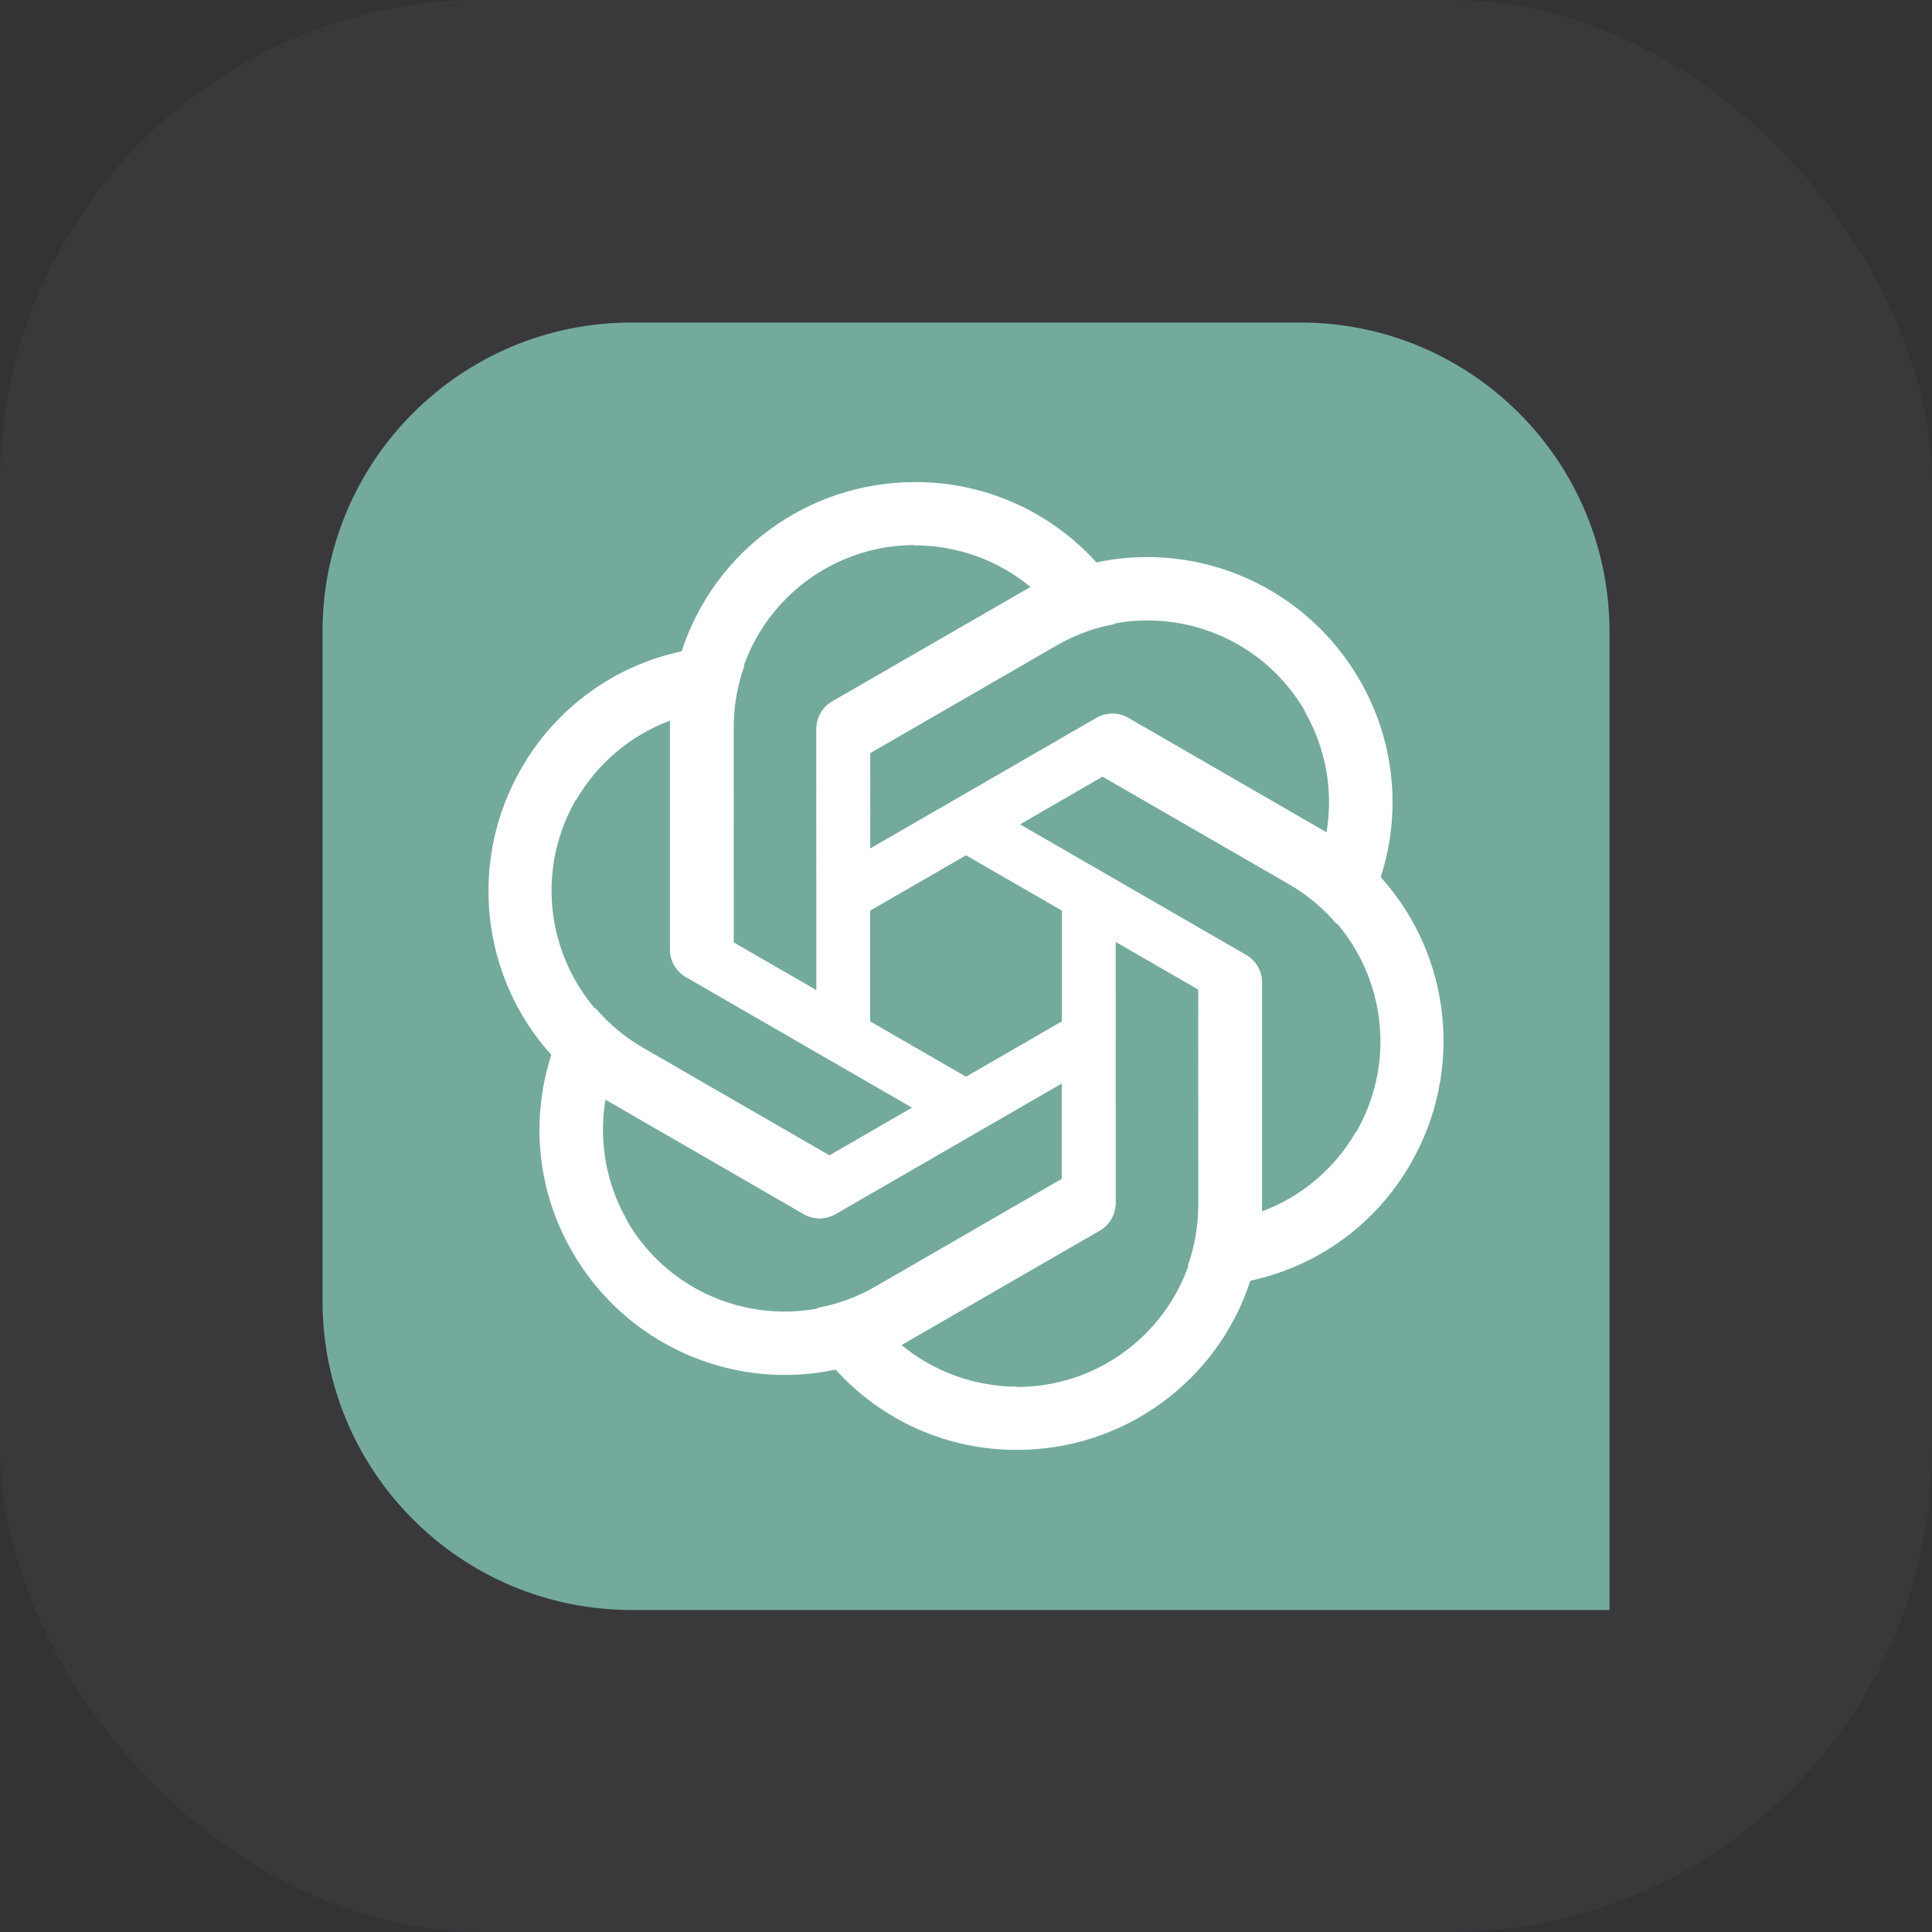
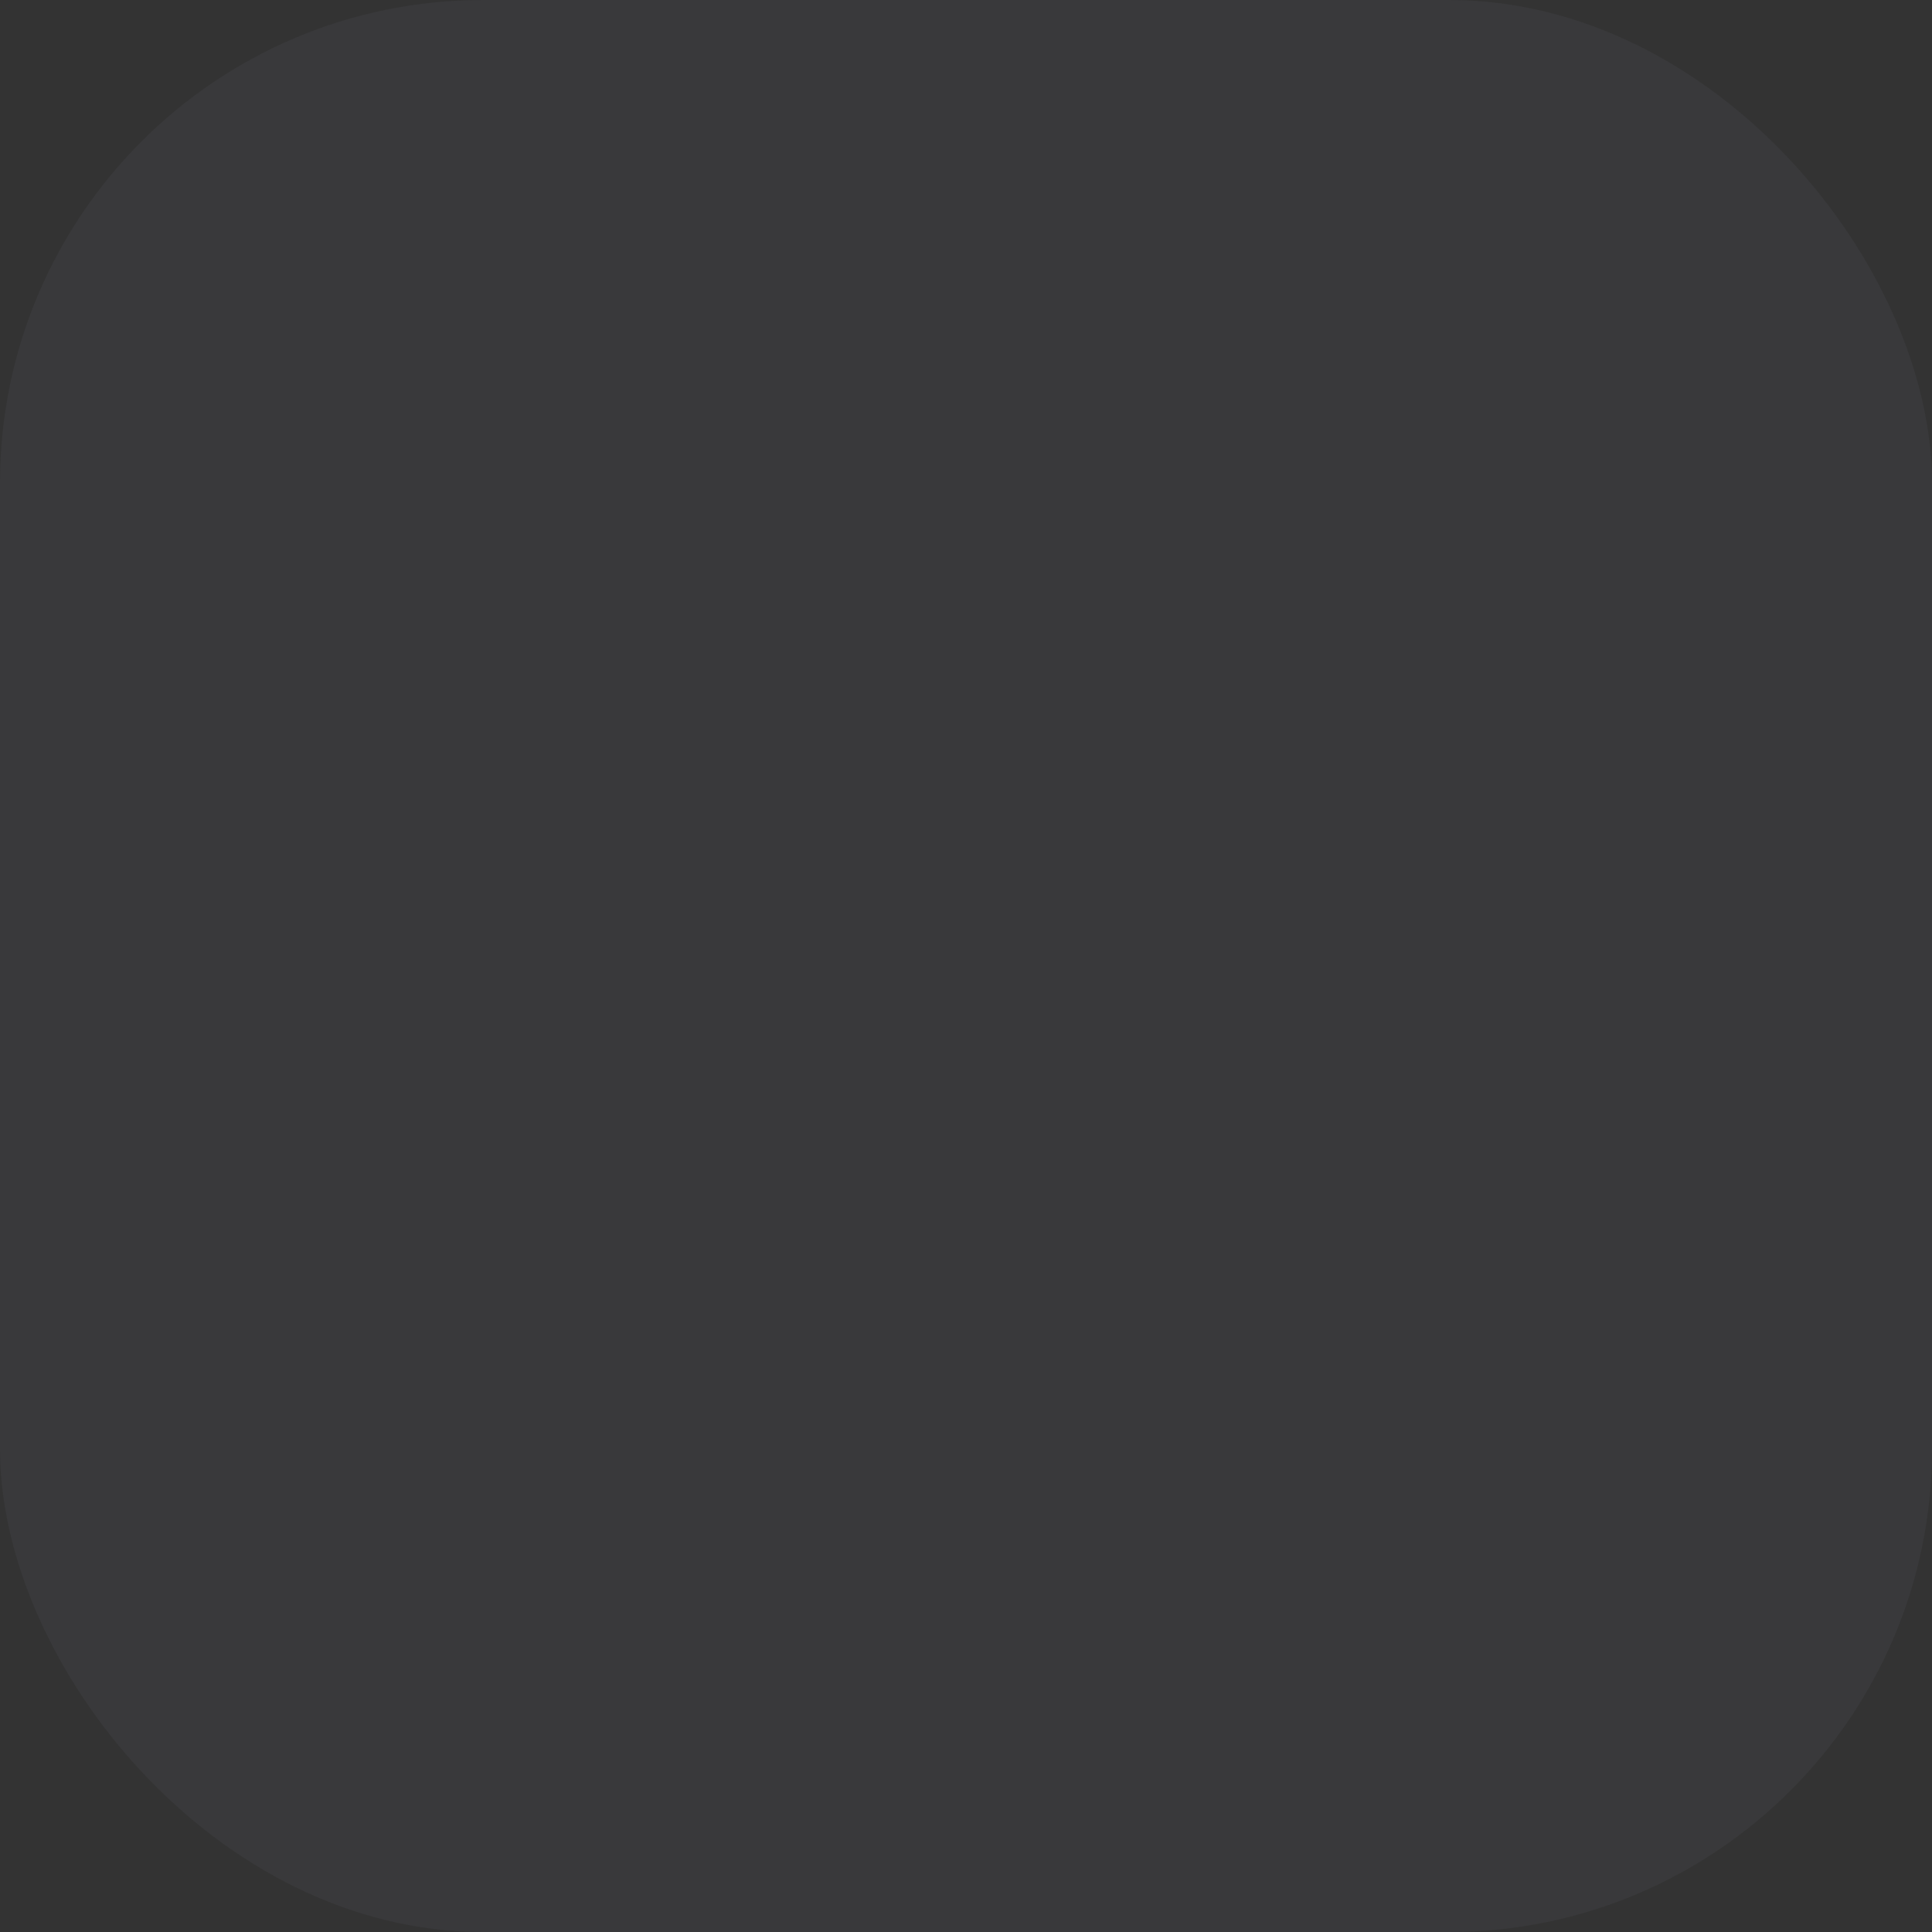
<svg xmlns="http://www.w3.org/2000/svg" width="48" height="48" viewBox="0 0 48 48" fill="none">
  <rect x="0" y="0" width="48" height="48" fill="#333333" stroke="none" />
  <rect width="48" height="48" rx="12" fill="#E0E0FF" fill-opacity="0.04" />
  <g clip-path="url(#clip0_298_474)">
-     <path d="M8.013 15.693C8.013 11.451 11.451 8.013 15.693 8.013H32.306C36.549 8.013 39.987 11.451 39.987 15.693V40H15.693C11.451 40 8.013 36.562 8.013 32.32V15.693Z" fill="#74AA9C" />
    <path d="M22.727 11.978C20.094 11.978 17.754 13.671 16.939 16.172L16.645 17.889V23.58C16.645 23.864 16.791 24.117 17.036 24.263L21.618 26.904V19.083H21.619V18.712L26.257 16.033C26.705 15.774 27.194 15.596 27.7 15.504L27.253 13.989C26.101 12.702 24.453 11.97 22.727 11.978ZM22.727 13.541L22.719 13.549C23.779 13.549 24.798 13.915 25.613 14.592C25.58 14.607 25.515 14.649 25.467 14.673L20.672 17.434C20.428 17.572 20.281 17.833 20.281 18.117V24.599L18.218 23.41V18.052C18.217 15.564 20.235 13.545 22.727 13.541Z" fill="white" />
-     <path d="M33.775 16.887C32.458 14.606 29.822 13.427 27.249 13.971L25.615 14.575L20.686 17.42C20.44 17.563 20.294 17.816 20.29 18.101L20.294 23.389L27.067 19.479L27.068 19.48L27.389 19.294L32.028 21.971C32.477 22.23 32.875 22.564 33.208 22.956L34.296 21.812C34.835 20.171 34.645 18.378 33.775 16.887ZM32.422 17.668L32.411 17.665C32.941 18.583 33.133 19.648 32.955 20.693C32.924 20.672 32.856 20.636 32.811 20.607L28.023 17.835C27.78 17.692 27.482 17.696 27.235 17.838L21.622 21.079L21.621 18.698L26.26 16.019C28.415 14.774 31.172 15.512 32.422 17.668Z" fill="white" />
-     <path d="M35.048 28.909C36.364 26.628 36.068 23.755 34.31 21.799L32.97 20.686L28.041 17.84C27.795 17.698 27.503 17.698 27.254 17.837L22.676 20.485L29.449 24.395L29.449 24.397L29.77 24.582L29.771 29.938C29.771 30.456 29.681 30.968 29.508 31.452L31.043 31.823C32.734 31.469 34.191 30.408 35.048 28.909ZM33.694 28.127L33.691 28.116C33.161 29.034 32.335 29.734 31.341 30.101C31.344 30.064 31.341 29.988 31.344 29.934L31.35 24.401C31.353 24.12 31.2 23.863 30.954 23.721L25.341 20.48L27.402 19.288L32.042 21.967C34.197 23.21 34.937 25.967 33.694 28.127Z" fill="white" />
    <path d="M25.273 36.022C27.906 36.022 30.246 34.329 31.061 31.828L31.355 30.111V24.42C31.355 24.136 31.209 23.883 30.964 23.737L26.382 21.096V28.917H26.381V29.288L21.743 31.967C21.295 32.226 20.806 32.404 20.3 32.496L20.747 34.011C21.899 35.298 23.547 36.03 25.273 36.022ZM25.273 34.459L25.281 34.451C24.221 34.451 23.202 34.085 22.387 33.408C22.42 33.392 22.485 33.351 22.533 33.327L27.328 30.566C27.572 30.428 27.719 30.167 27.719 29.883V23.401L29.782 24.59V29.948C29.783 32.436 27.765 34.455 25.273 34.459Z" fill="white" />
    <path d="M14.225 31.113C15.542 33.394 18.178 34.573 20.751 34.029L22.385 33.425L27.314 30.58C27.56 30.437 27.706 30.184 27.71 29.899L27.706 24.611L20.933 28.521L20.932 28.52L20.611 28.706L15.972 26.029C15.523 25.77 15.125 25.436 14.792 25.044L13.704 26.188C13.165 27.829 13.355 29.622 14.225 31.113ZM15.579 30.332L15.589 30.335C15.059 29.417 14.867 28.352 15.045 27.307C15.076 27.328 15.144 27.364 15.189 27.393L19.977 30.165C20.22 30.308 20.518 30.304 20.765 30.162L26.378 26.921L26.379 29.302L21.74 31.981C19.585 33.226 16.828 32.488 15.579 30.332Z" fill="white" />
-     <path d="M12.952 19.091C11.636 21.372 11.932 24.245 13.69 26.201L15.03 27.314L19.959 30.16C20.205 30.302 20.497 30.302 20.746 30.163L25.324 27.515L18.551 23.605L18.551 23.603L18.23 23.418L18.229 18.062C18.229 17.544 18.319 17.032 18.492 16.548L16.957 16.177C15.266 16.531 13.809 17.592 12.952 19.091ZM14.306 19.873L14.309 19.884C14.839 18.966 15.665 18.266 16.659 17.899C16.656 17.936 16.659 18.012 16.656 18.066L16.65 23.599C16.647 23.88 16.8 24.137 17.046 24.279L22.659 27.52L20.598 28.712L15.958 26.033C13.803 24.79 13.063 22.033 14.306 19.873Z" fill="white" />
  </g>
  <defs>
    <clipPath id="clip0_298_474">
-       <rect width="32" height="32" fill="white" transform="translate(8 8)" />
-     </clipPath>
+       </clipPath>
  </defs>
</svg>